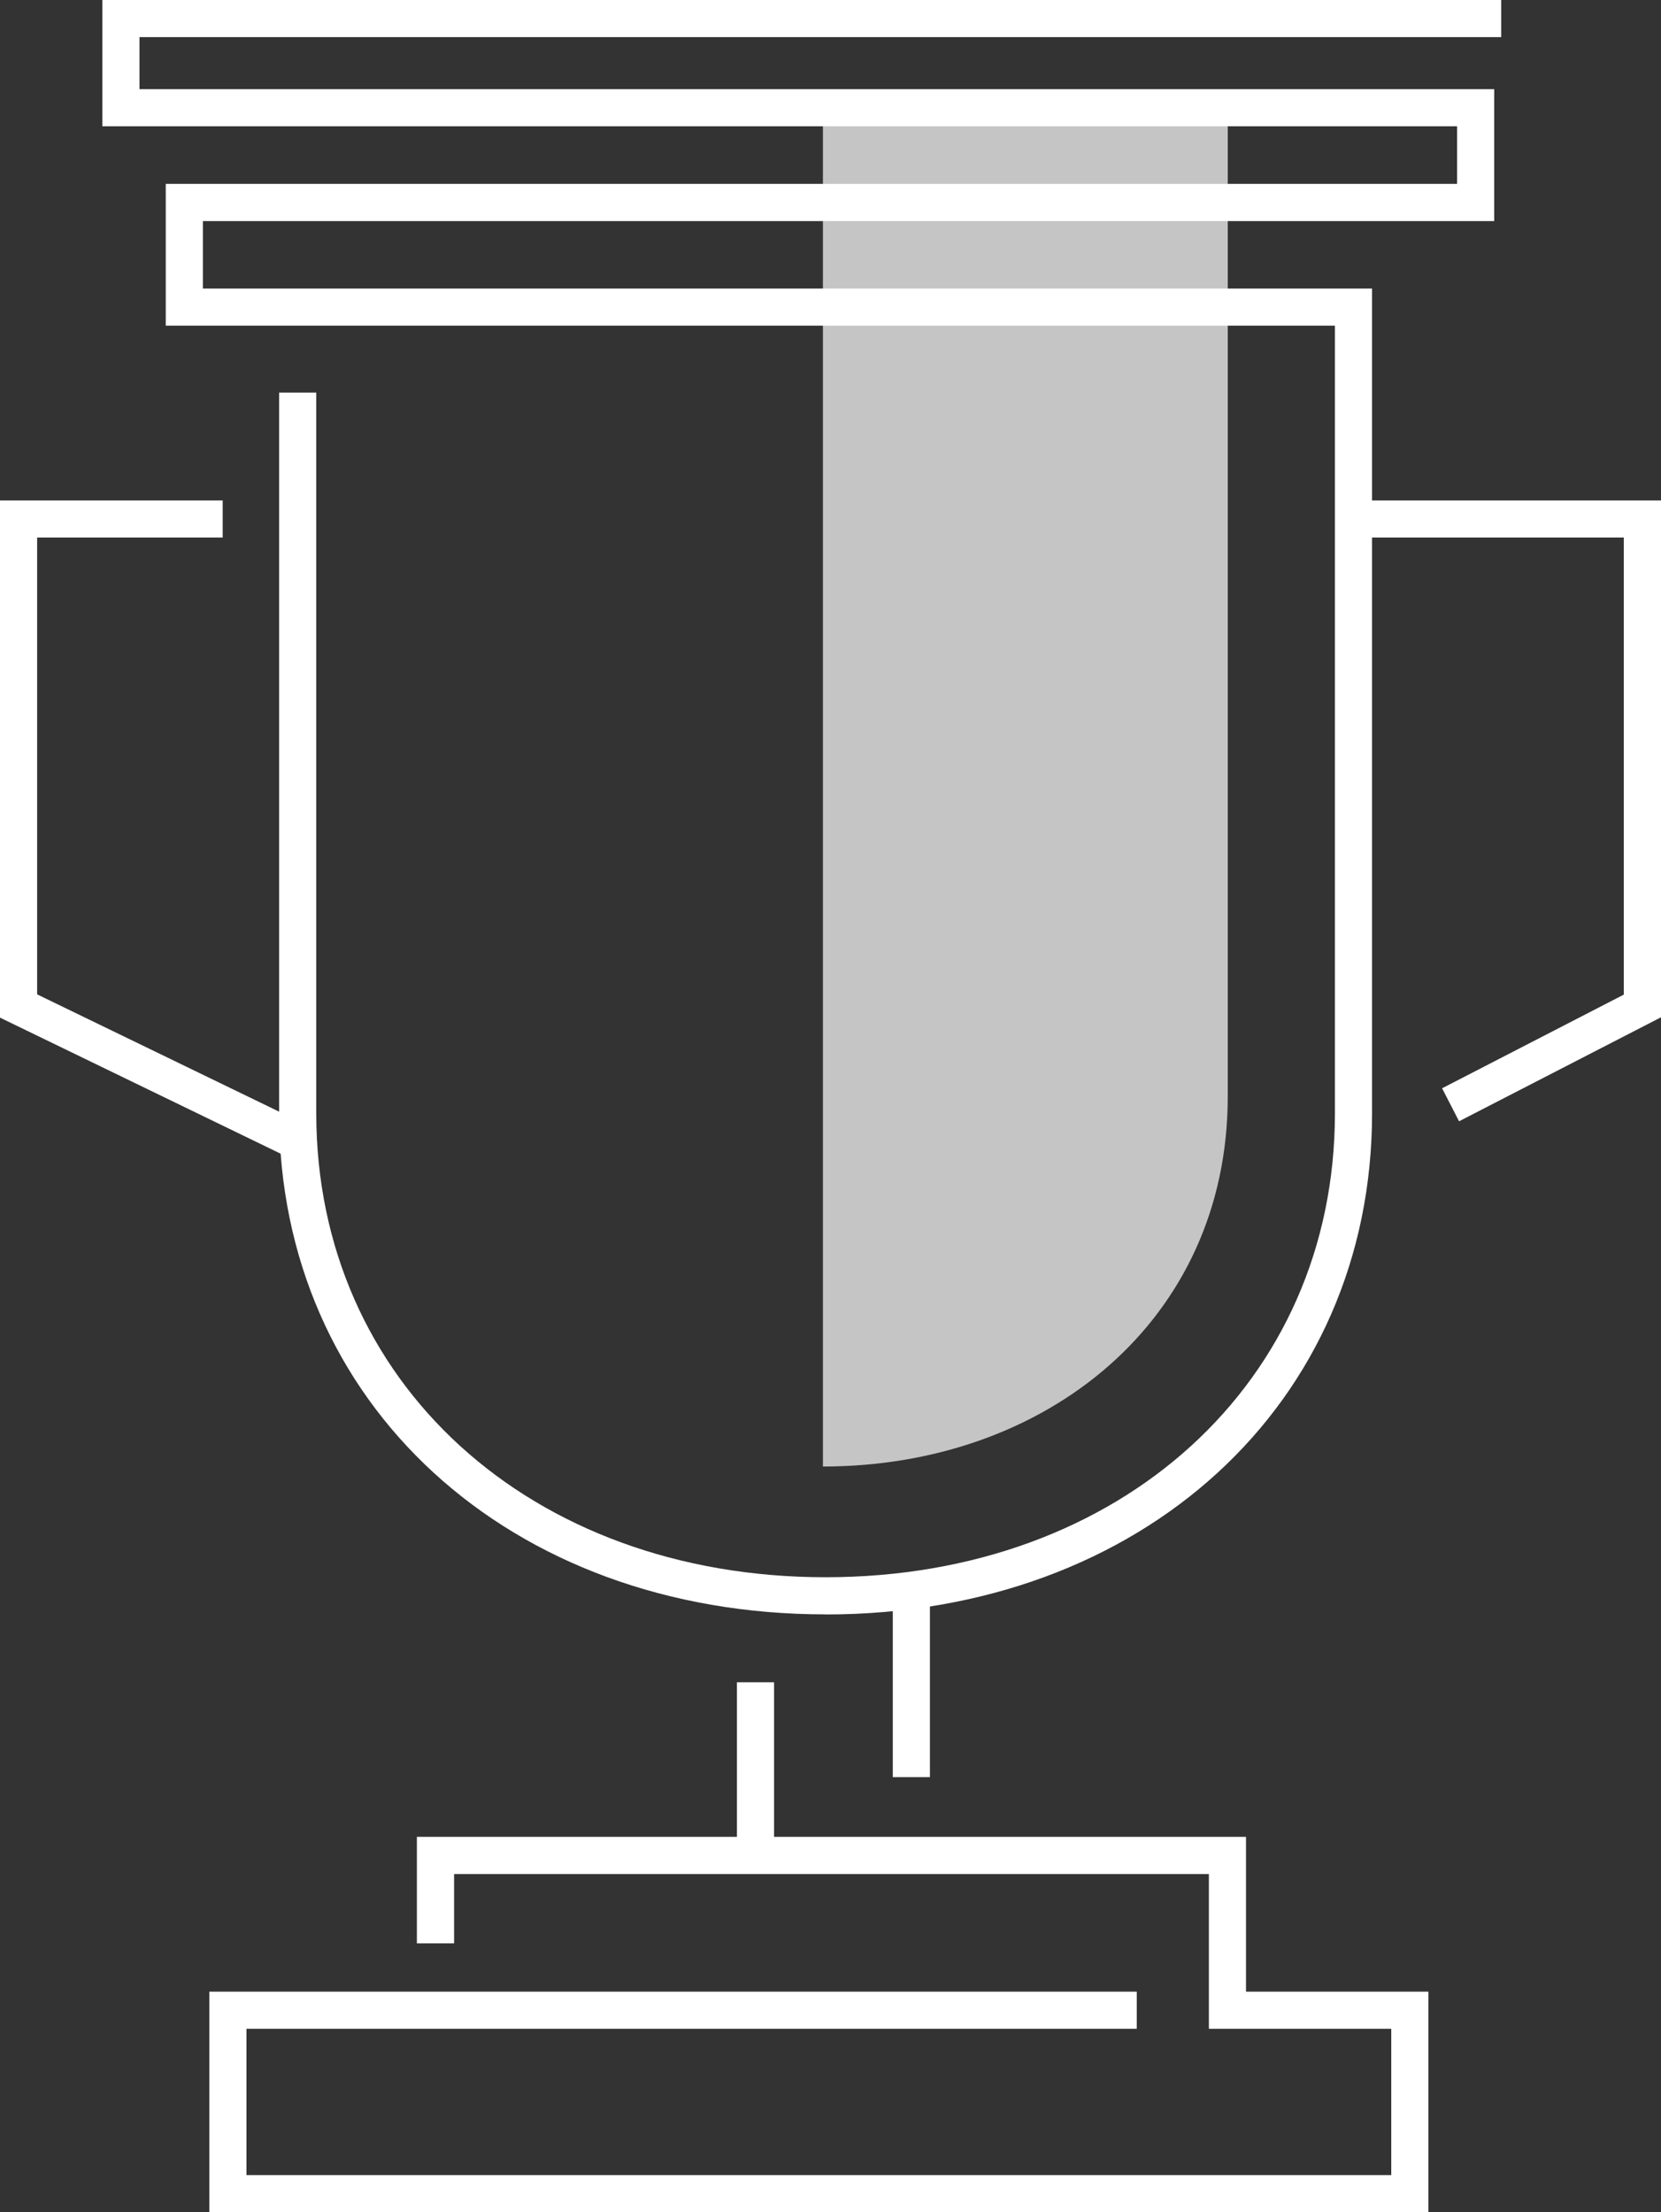
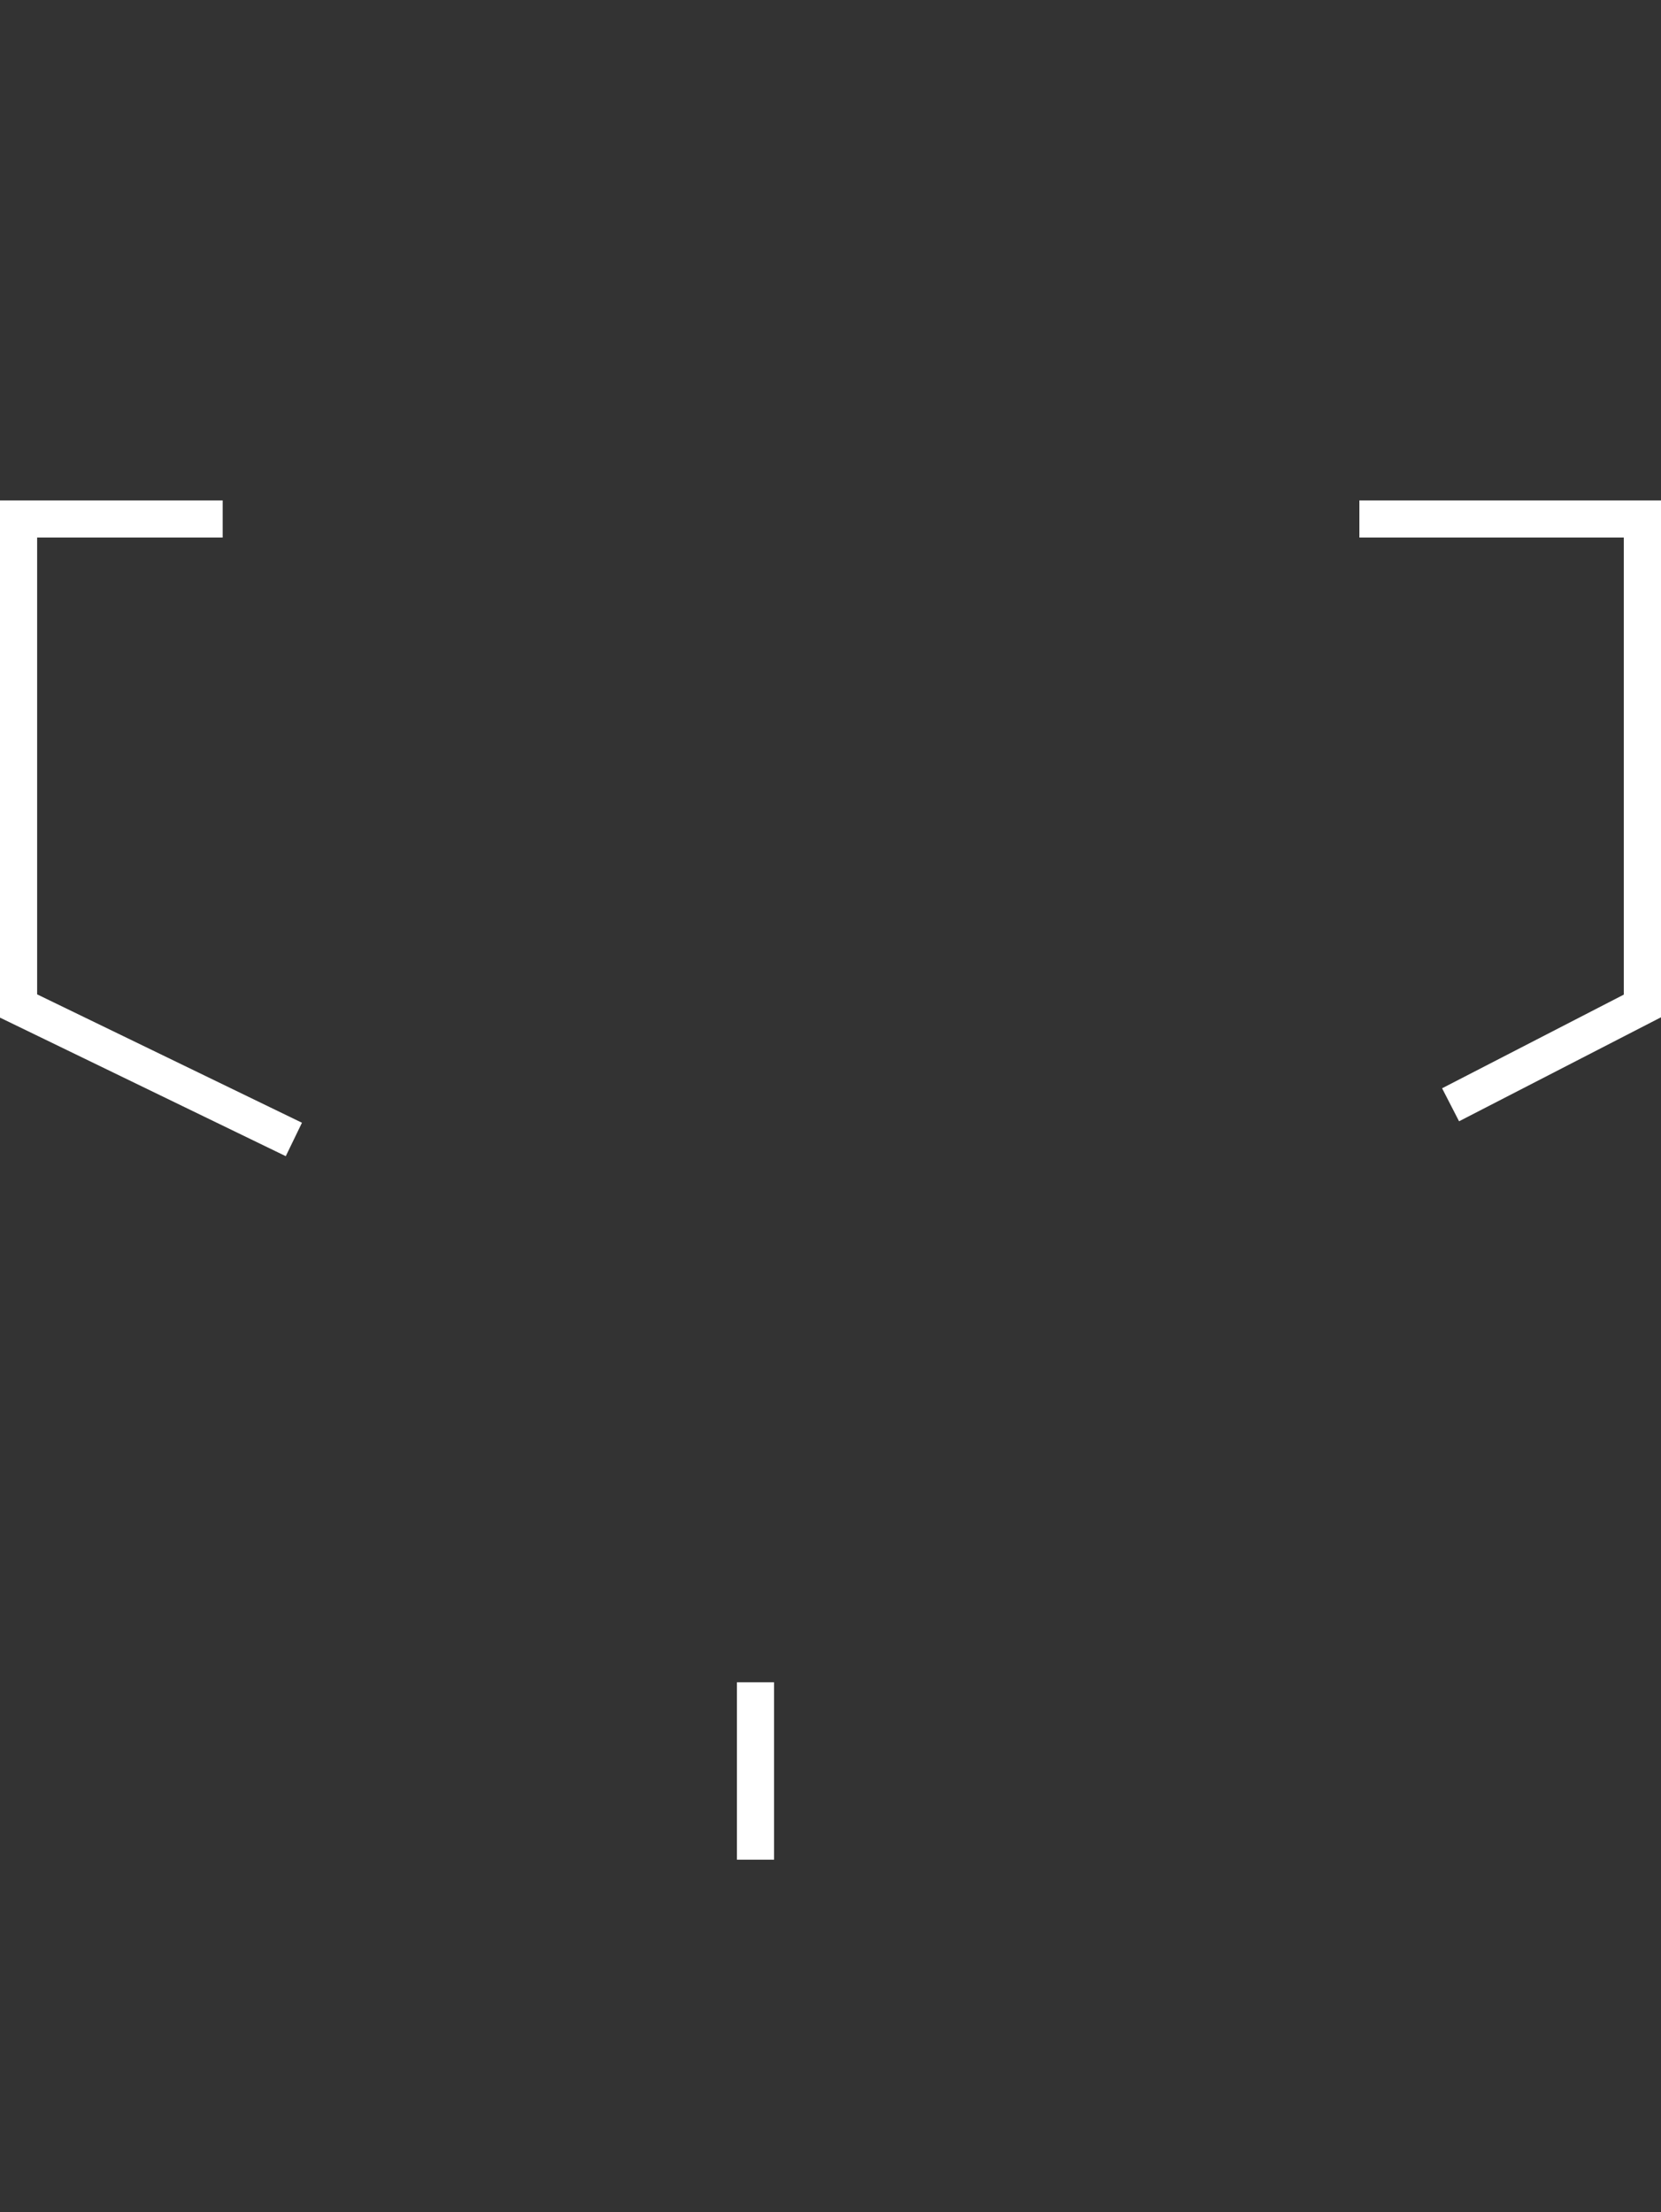
<svg xmlns="http://www.w3.org/2000/svg" viewBox="0 0 192.8 256.76">
  <rect x="0" y="0" width="192.8" height="256.76" fill="#333333" stroke="none" />
-   <path d="m142.51 12.85v114.42c0 25.95-21.04 42.94-46.99 42.94v-157.36z" fill="#c5c5c5" />
  <g fill="#fff">
    <path d="m33.17 134.19-33.17-16.08v-60.03h25.85v4.31h-21.54v53.02l30.74 14.9z" />
    <path d="m169.36 130.14-1.97-3.83 21.09-10.87v-53.05h-30.69v-4.31h35.01v59.99z" />
-     <path d="m95.83 187.37c-36.75 0-63.43-24.46-63.43-58.16v-83.65h4.31v83.65c0 31.2 24.86 53.85 59.12 53.85s59.12-22.65 59.12-53.85v-91.41h-135.71v-16.46h149.89v-6.68h-157.25v-14.66h162.37v4.31h-158.06v6.04h157.25v15.31h-149.89v7.83h135.71v95.73c0 33.7-26.68 58.16-63.43 58.16z" />
-     <path d="m103.63 186.35h4.31v19.91h-4.31z" />
    <path d="m85.54 195.25h4.31v20.59h-4.31z" />
-     <path d="m165.8 256.76h-141.5v-25.6h107.65v4.31h-103.34v16.98h132.88v-16.98h-21.17v-17.96h-87.61v8.04h-4.32v-12.36h96.24v17.97h21.17z" />
  </g>
</svg>